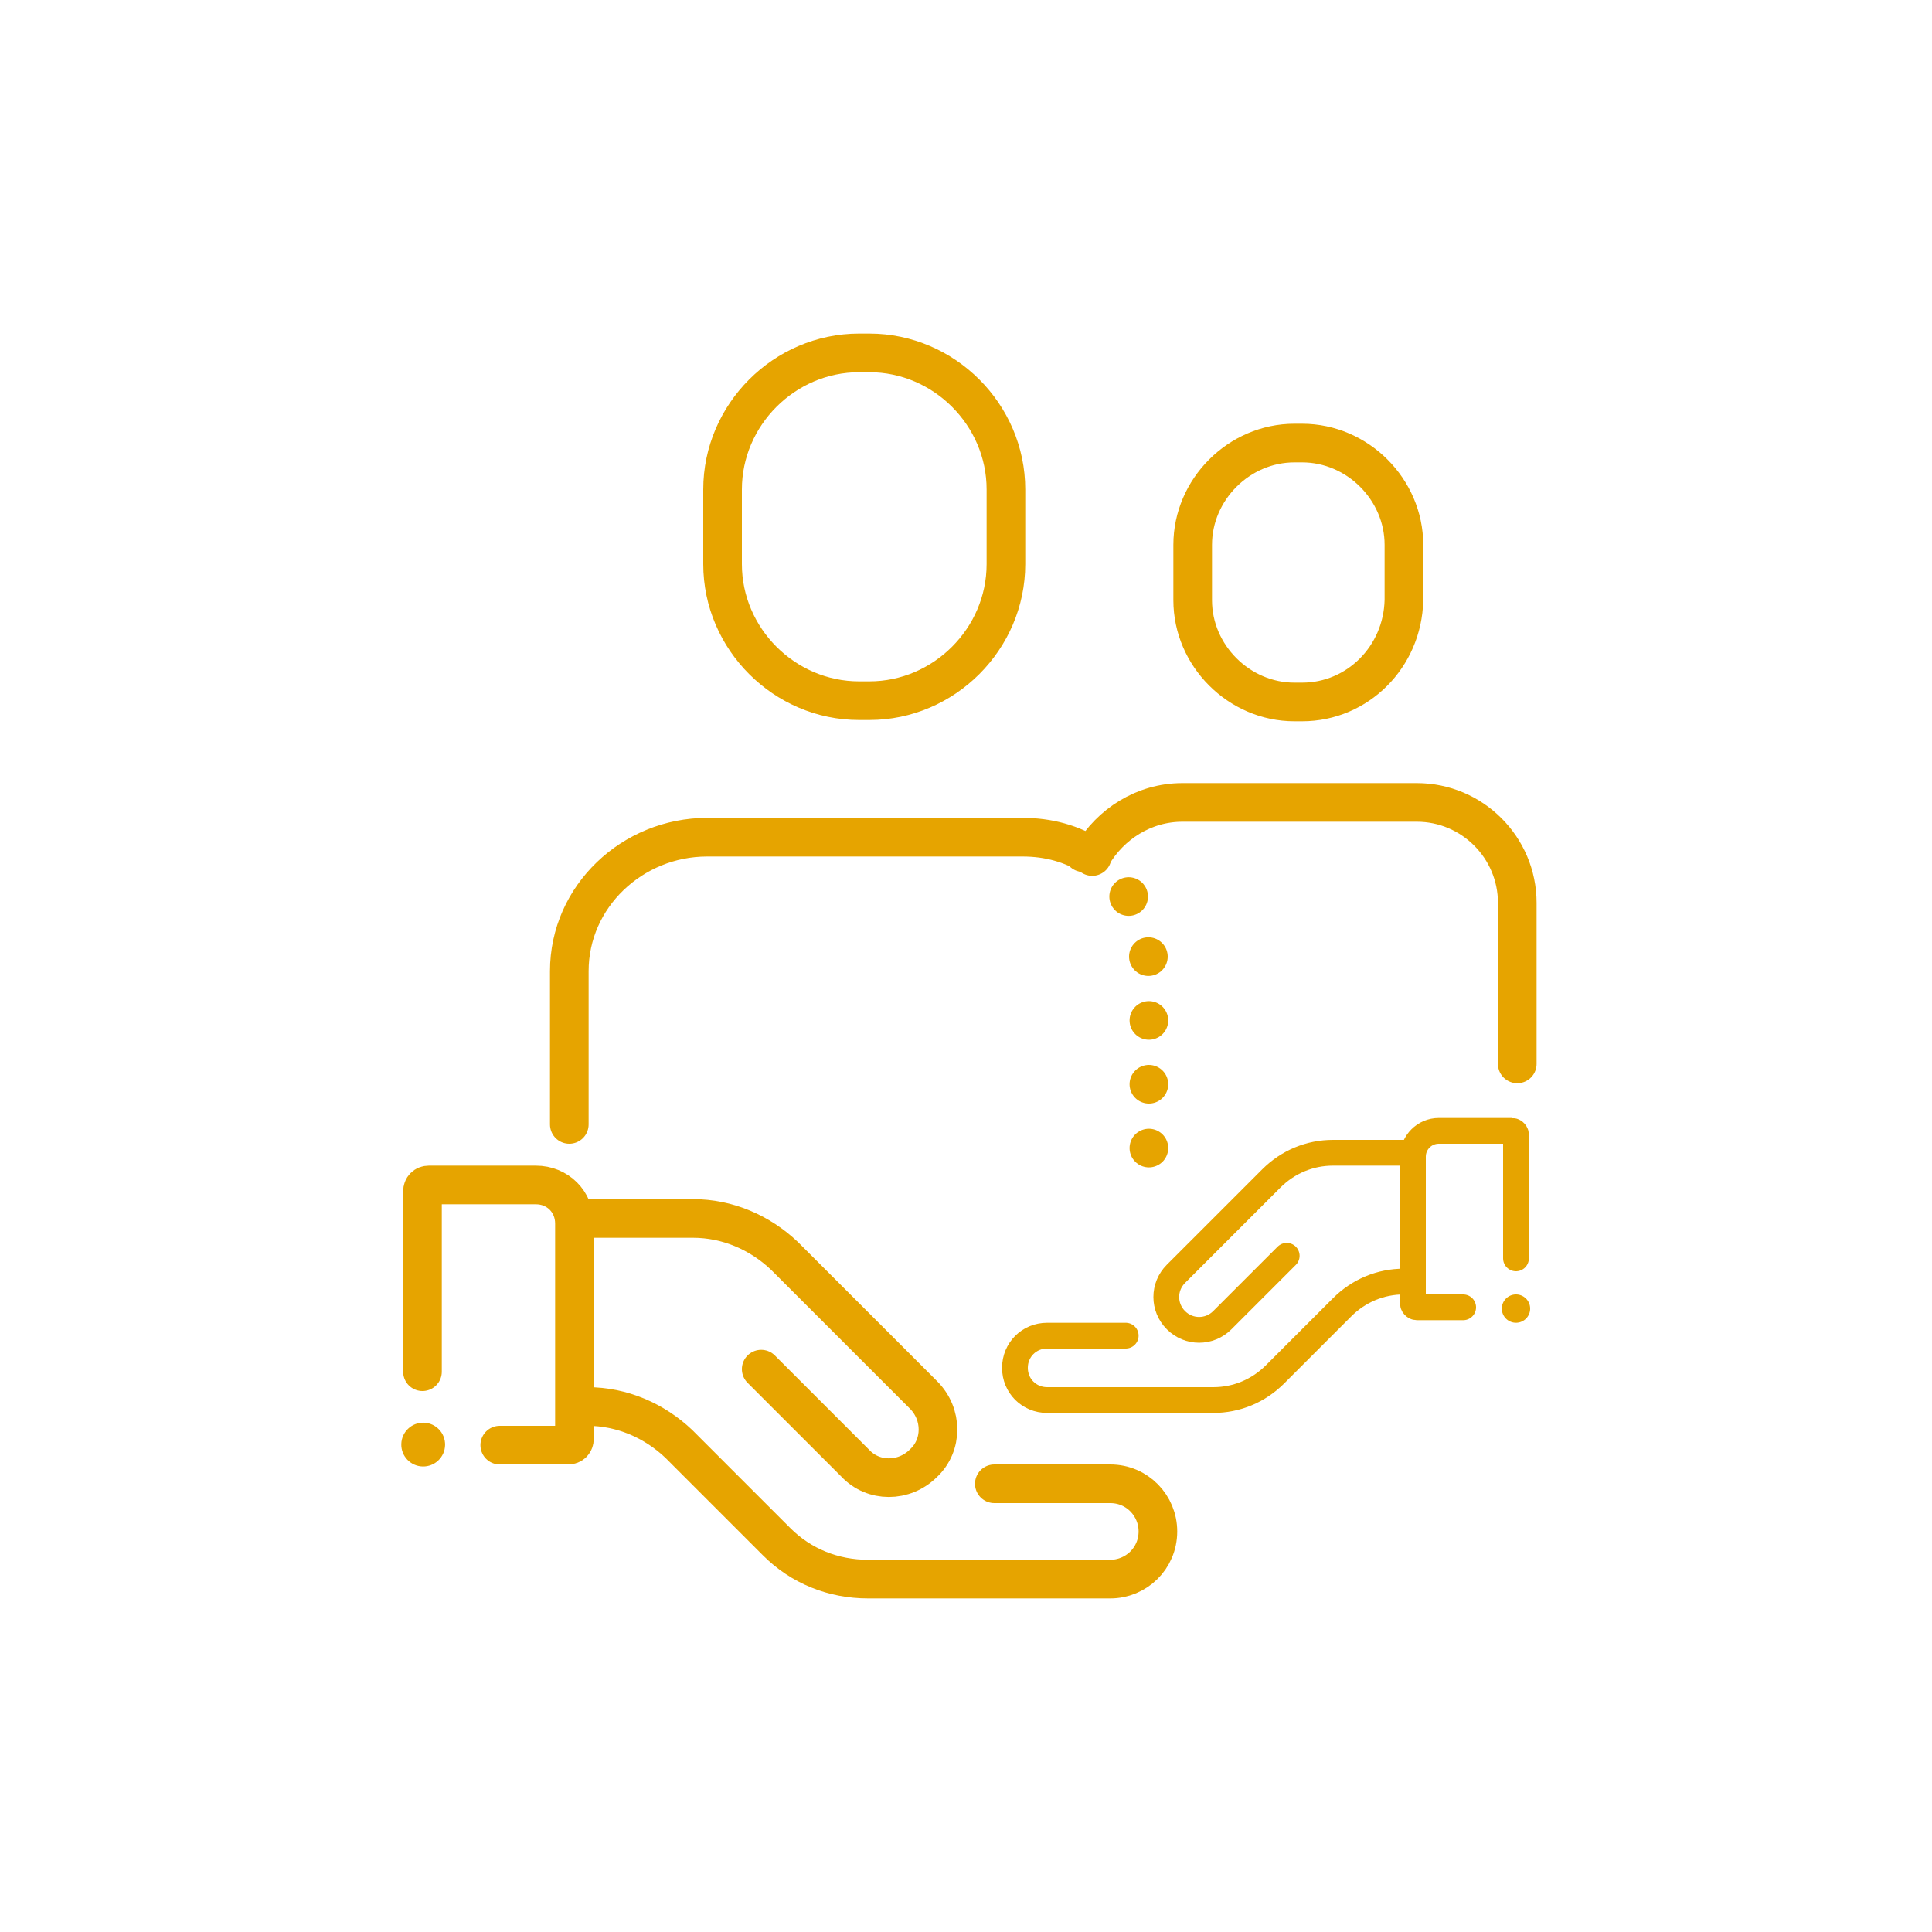
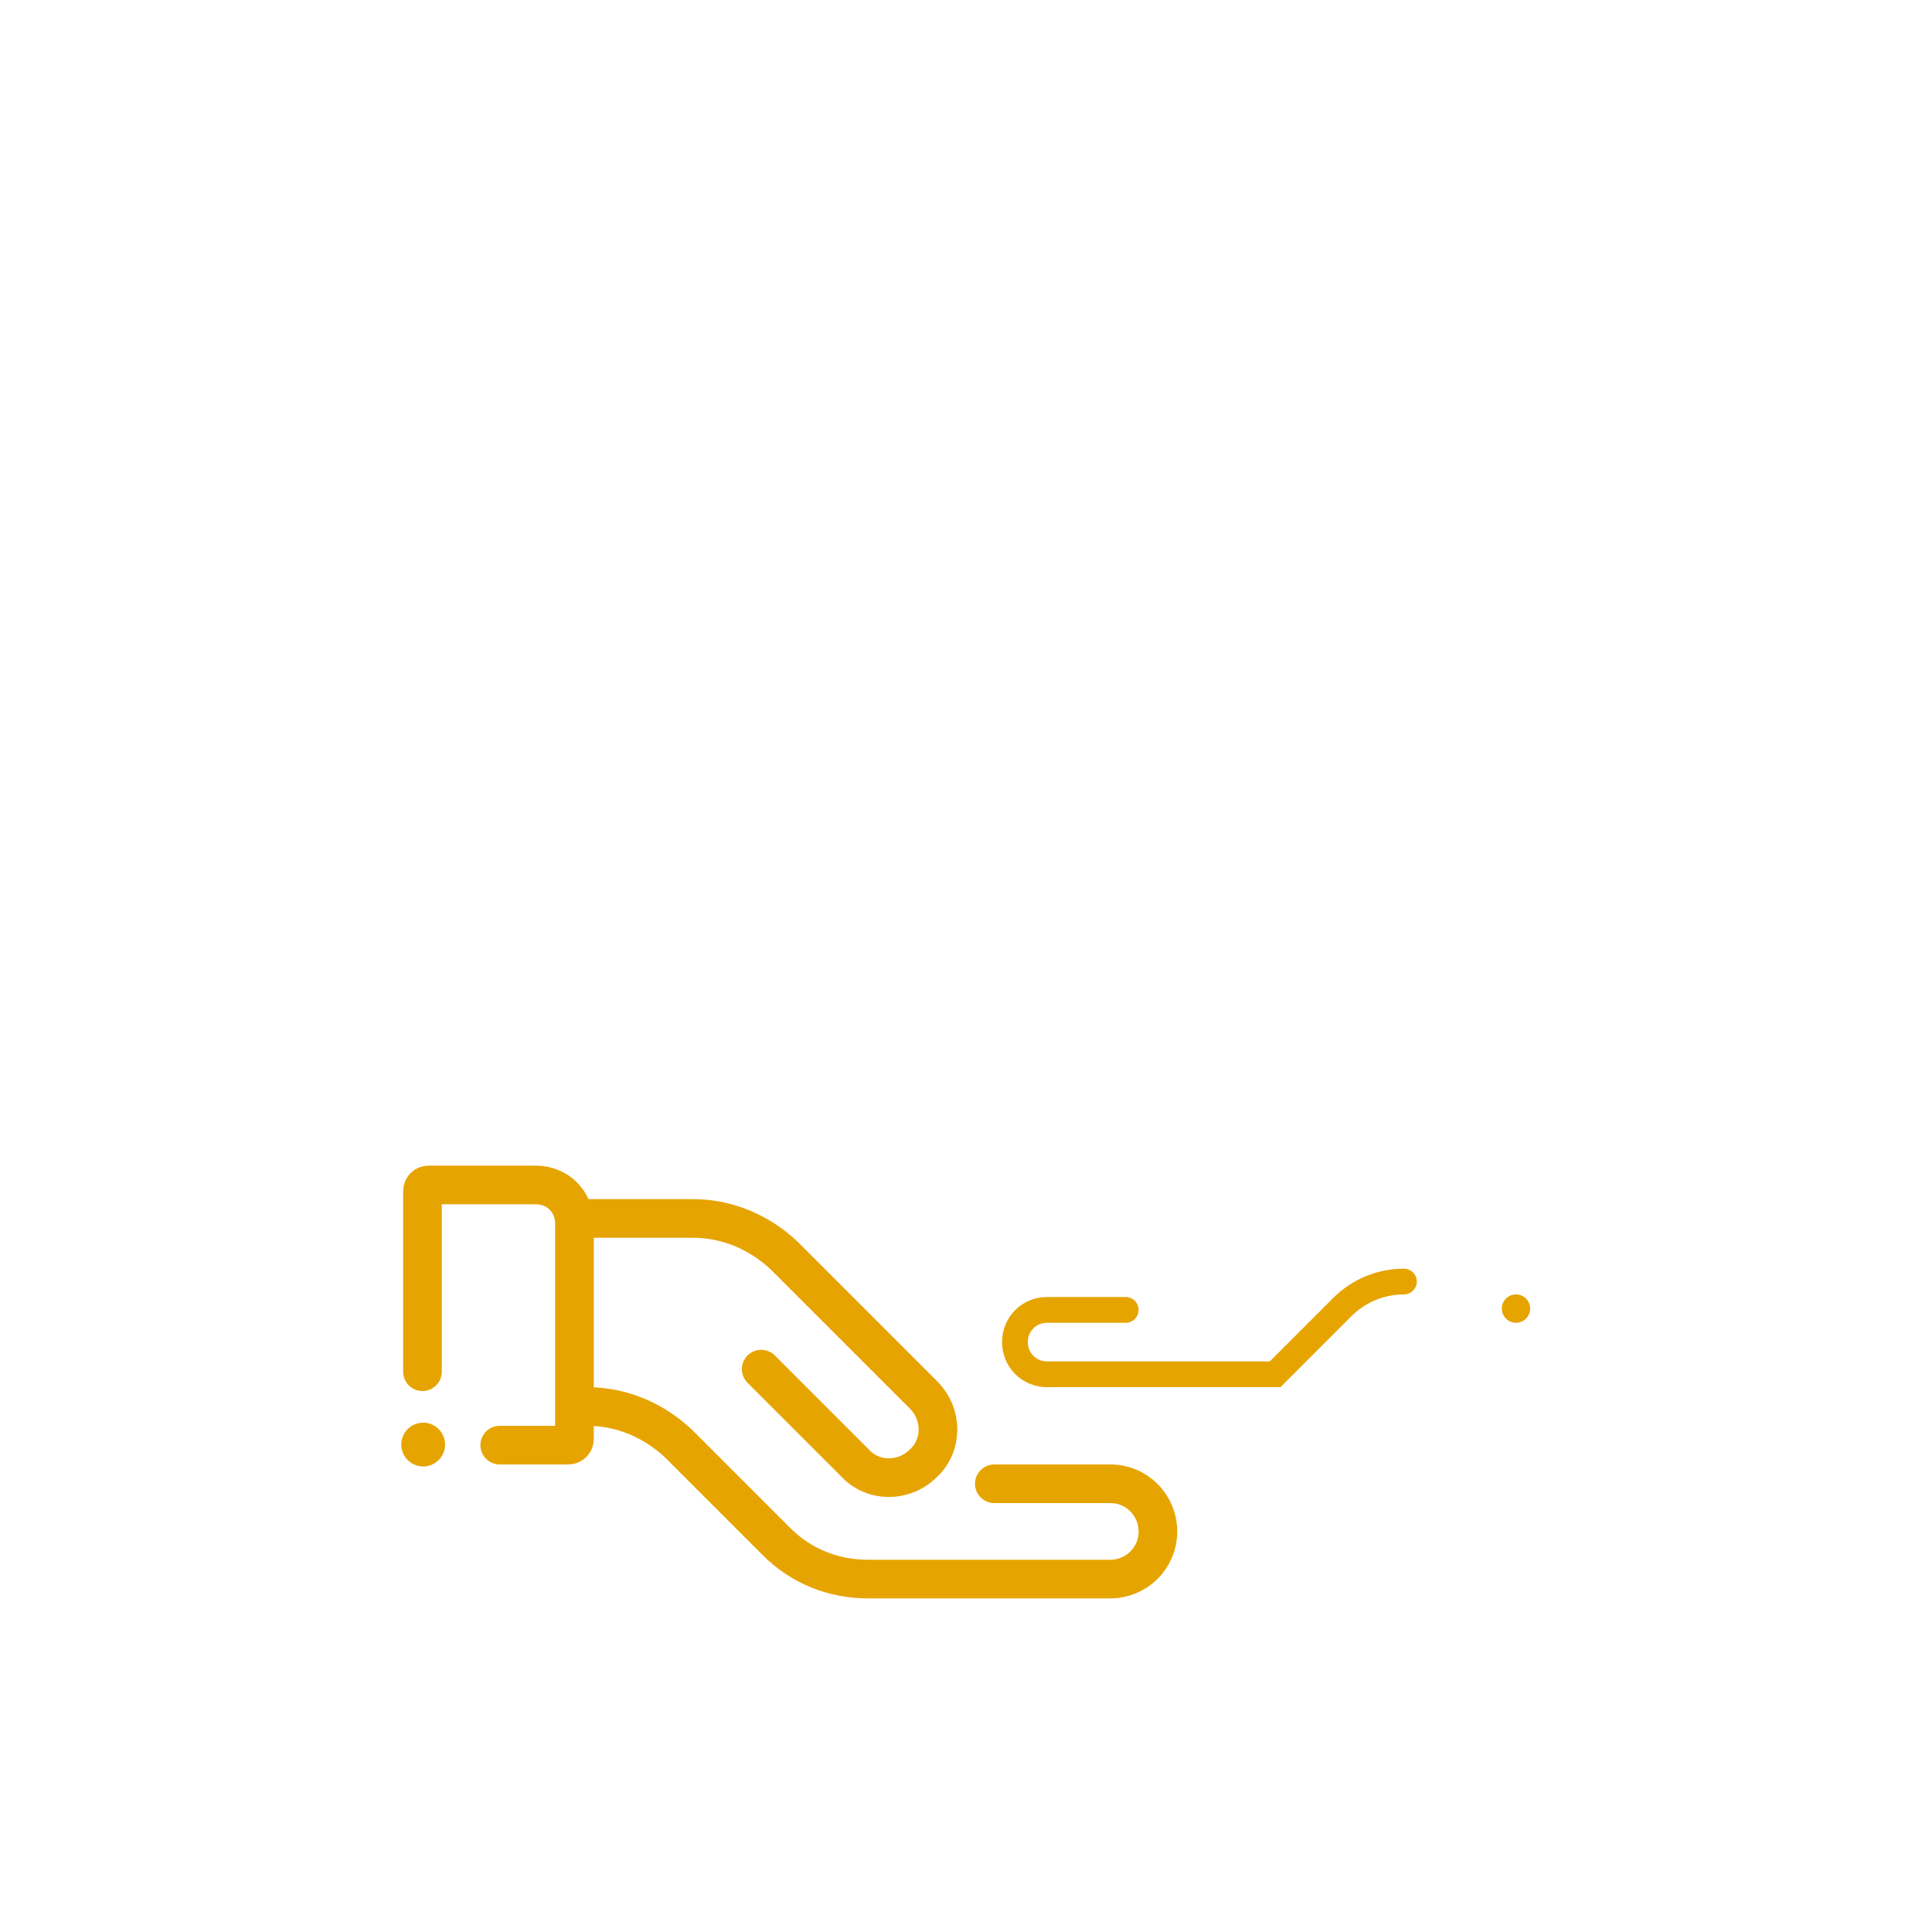
<svg xmlns="http://www.w3.org/2000/svg" viewBox="0 0 150 150">
  <g fill="none" stroke="#e6a400" stroke-linecap="round" stroke-miterlimit="10" stroke-width="3">
-     <path d="M44.2 87.3V75.4c0-5.8 4.9-10.4 10.7-10.4h24.5c2 0 3.8.5 5.4 1.5M67.5 54.4h-.8c-5.8 0-10.6-4.8-10.6-10.6V38c0-5.8 4.8-10.6 10.6-10.6h.8c5.8 0 10.6 4.8 10.6 10.6v5.8c0 5.8-4.8 10.6-10.6 10.6zm17.3 12c1.4-2.4 4-4.1 7-4.1H110c4.3 0 7.8 3.5 7.8 7.8v12.5m-16.7-28.1h-.6c-4.3 0-7.9-3.6-7.9-7.9v-4.3c0-4.3 3.6-7.9 7.9-7.9h.6c4.3 0 7.9 3.6 7.9 7.9v4.3c-.1 4.4-3.6 7.9-7.9 7.9z" />
-     <path stroke-dasharray="0 4.955" d="M84.1 66.2c3.1 1.8 5.1 5.1 5.1 9v16.2" />
-   </g>
+     </g>
  <ellipse fill="#e6a400" cx="32.9" cy="112.2" rx="1.7" ry="1.7" transform="rotate(-88.581 32.856 112.201)" />
  <path fill="none" stroke="#e6a400" stroke-linecap="round" stroke-miterlimit="10" stroke-width="3" d="M32.8 106.5v-14c0-.3.2-.5.5-.5h8.3c1.7 0 3 1.3 3 3v16.7c0 .3-.2.5-.5.5h-5.3m6.1-17.6h8.9c2.7 0 5.2 1.1 7.1 2.9l10.8 10.8c1.5 1.5 1.5 3.9 0 5.3-1.5 1.5-3.9 1.5-5.3 0l-7.3-7.3" />
  <path fill="none" stroke="#e6a400" stroke-linecap="round" stroke-miterlimit="10" stroke-width="3" d="M45.6 109.2c2.7 0 5.2 1.1 7.1 2.9l7.6 7.6c1.9 1.9 4.4 2.9 7.1 2.9h18.8c2 0 3.7-1.6 3.7-3.7 0-2-1.6-3.7-3.7-3.7h-9" />
  <ellipse fill="#e6a400" cx="117.7" cy="101.6" rx="1.1" ry="1.1" transform="rotate(-1.419 117.679 101.565)" />
-   <path fill="none" stroke="#e6a400" stroke-linecap="round" stroke-miterlimit="10" stroke-width="2" d="M117.7 97.7v-9.6c0-.2-.2-.3-.3-.3h-5.7c-1.1 0-2 .9-2 2v11.4c0 .2.2.3.3.3h3.6m-4.1-12h-6c-1.8 0-3.5.7-4.8 2l-7.4 7.4c-1 1-1 2.6 0 3.6s2.6 1 3.6 0l5-5" />
-   <path fill="none" stroke="#e6a400" stroke-linecap="round" stroke-miterlimit="10" stroke-width="2" d="M109 99.5c-1.8 0-3.5.7-4.8 2l-5.2 5.2c-1.3 1.3-3 2-4.8 2H81.3c-1.4 0-2.5-1.1-2.5-2.5s1.1-2.5 2.5-2.5h6.1" />
+   <path fill="none" stroke="#e6a400" stroke-linecap="round" stroke-miterlimit="10" stroke-width="2" d="M109 99.5c-1.8 0-3.5.7-4.8 2l-5.2 5.2H81.3c-1.4 0-2.5-1.1-2.5-2.5s1.1-2.5 2.5-2.5h6.1" />
</svg>